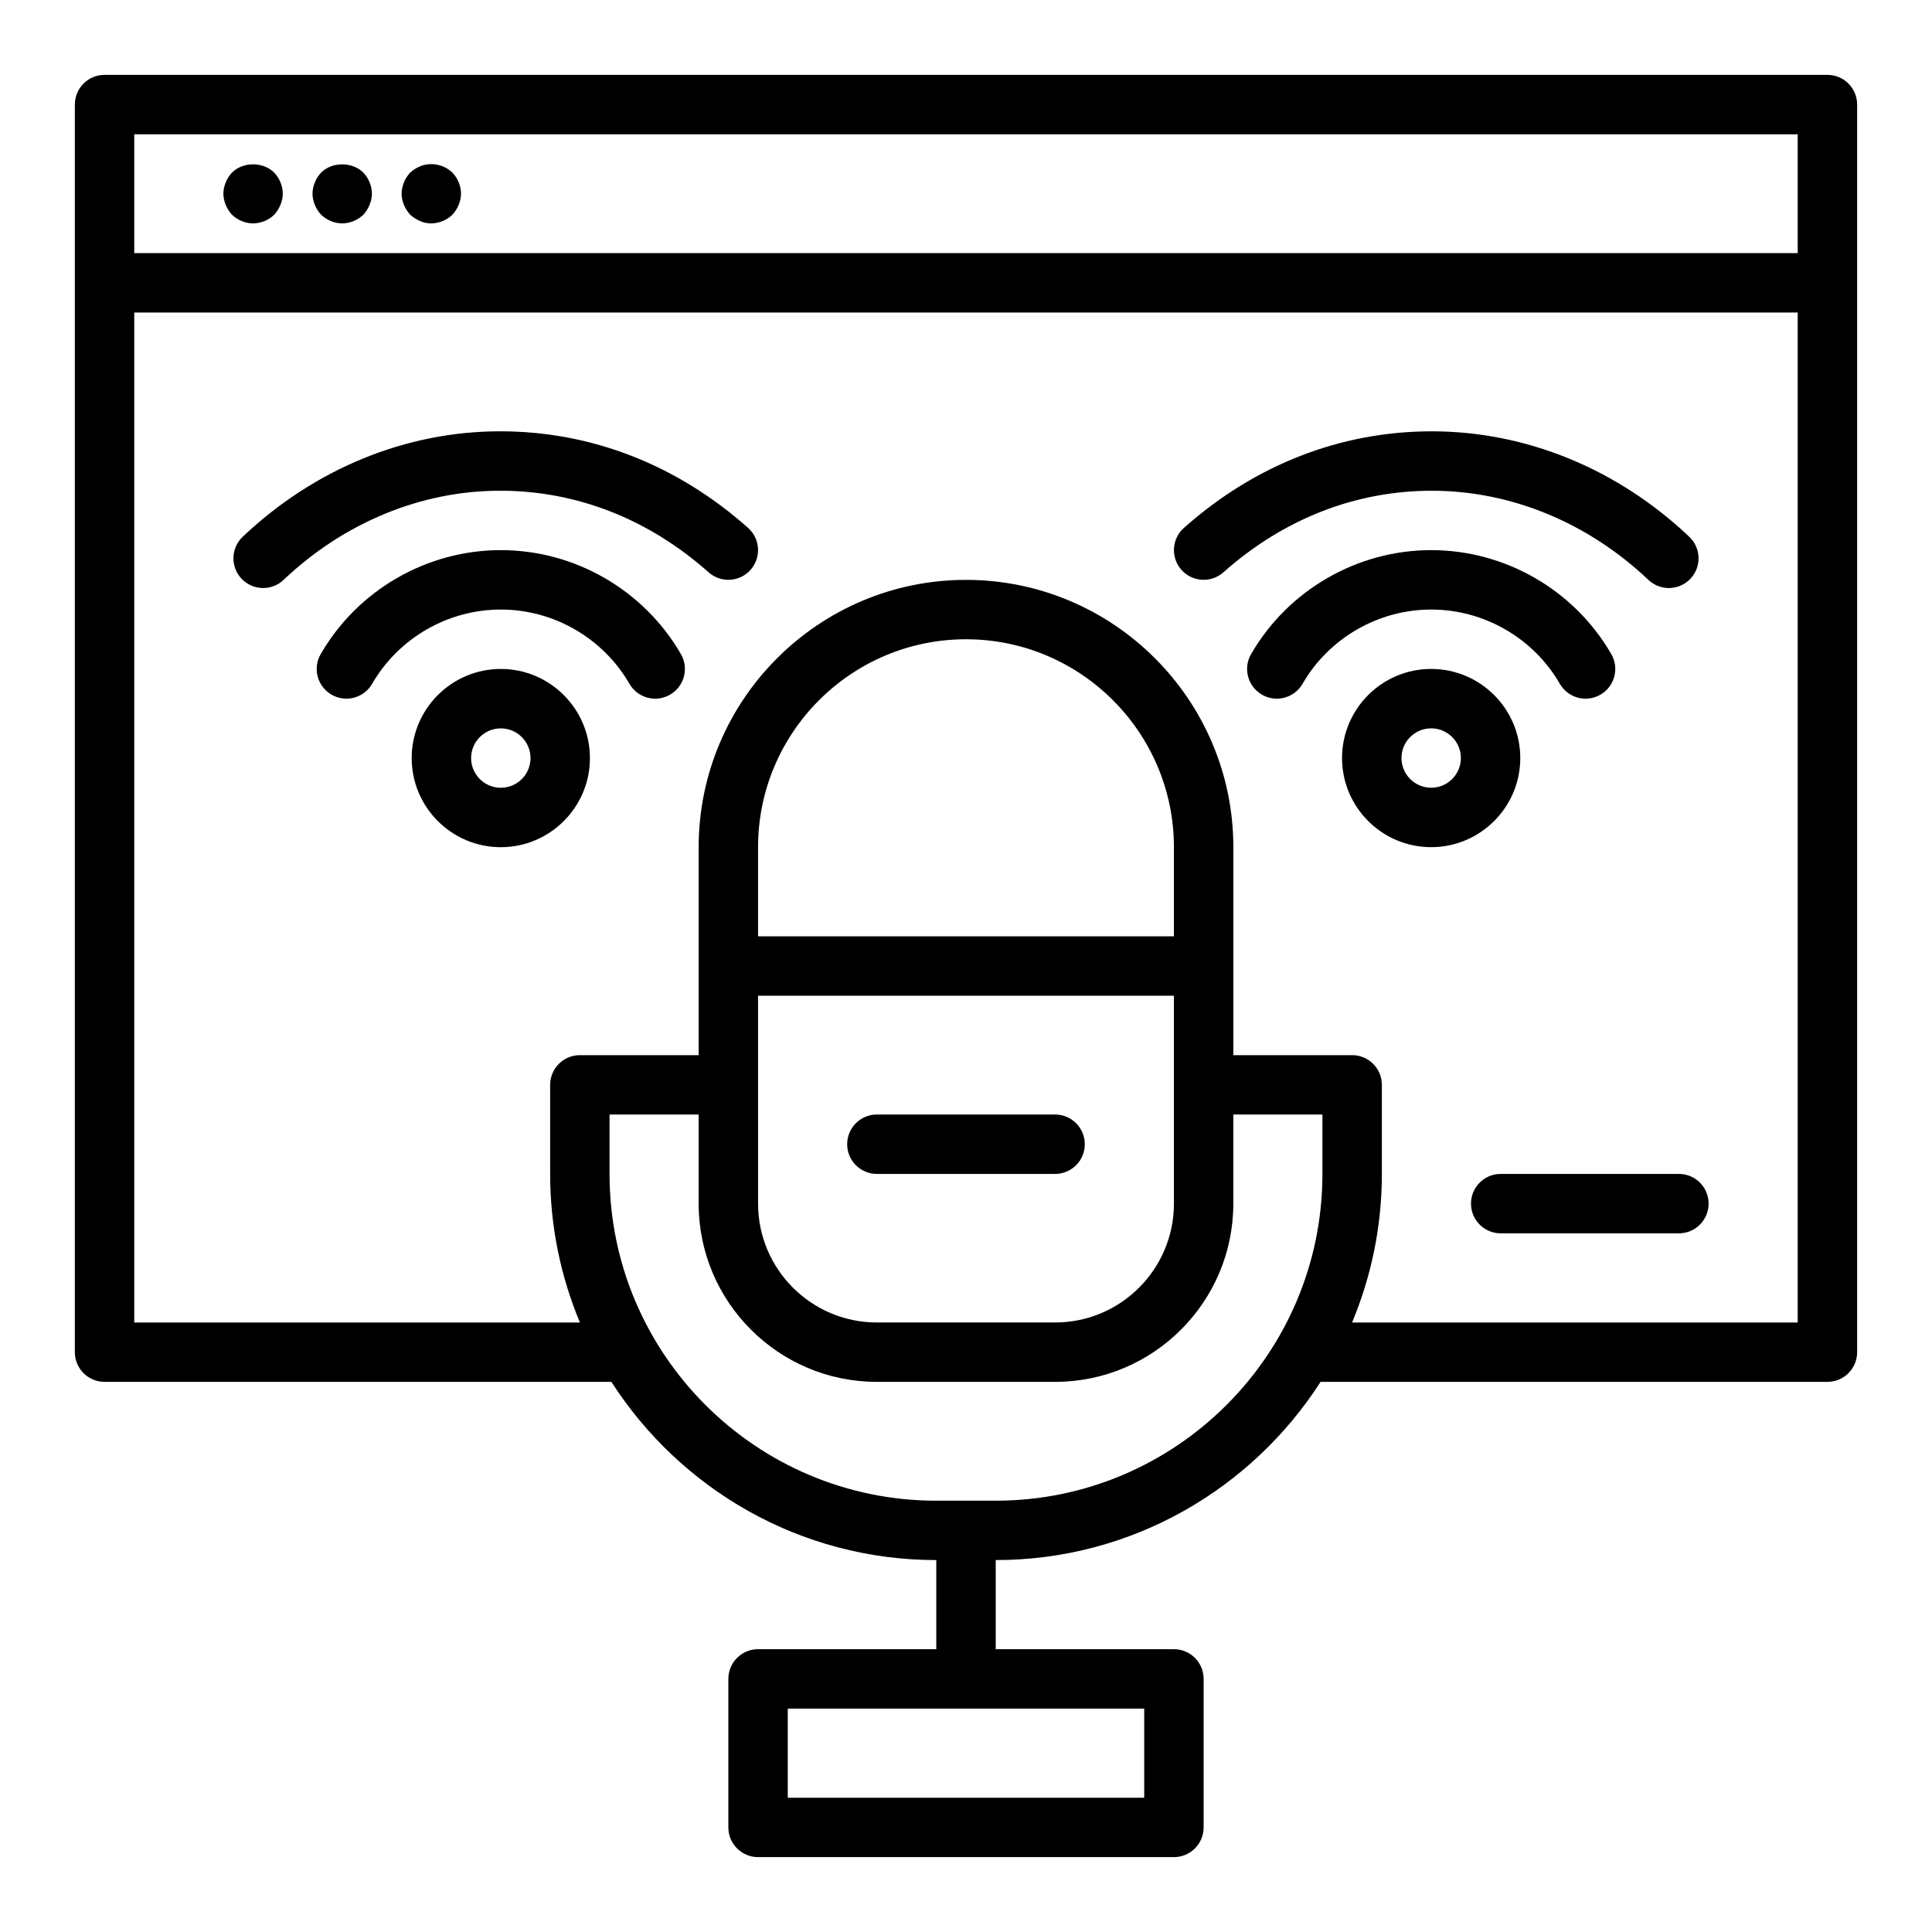
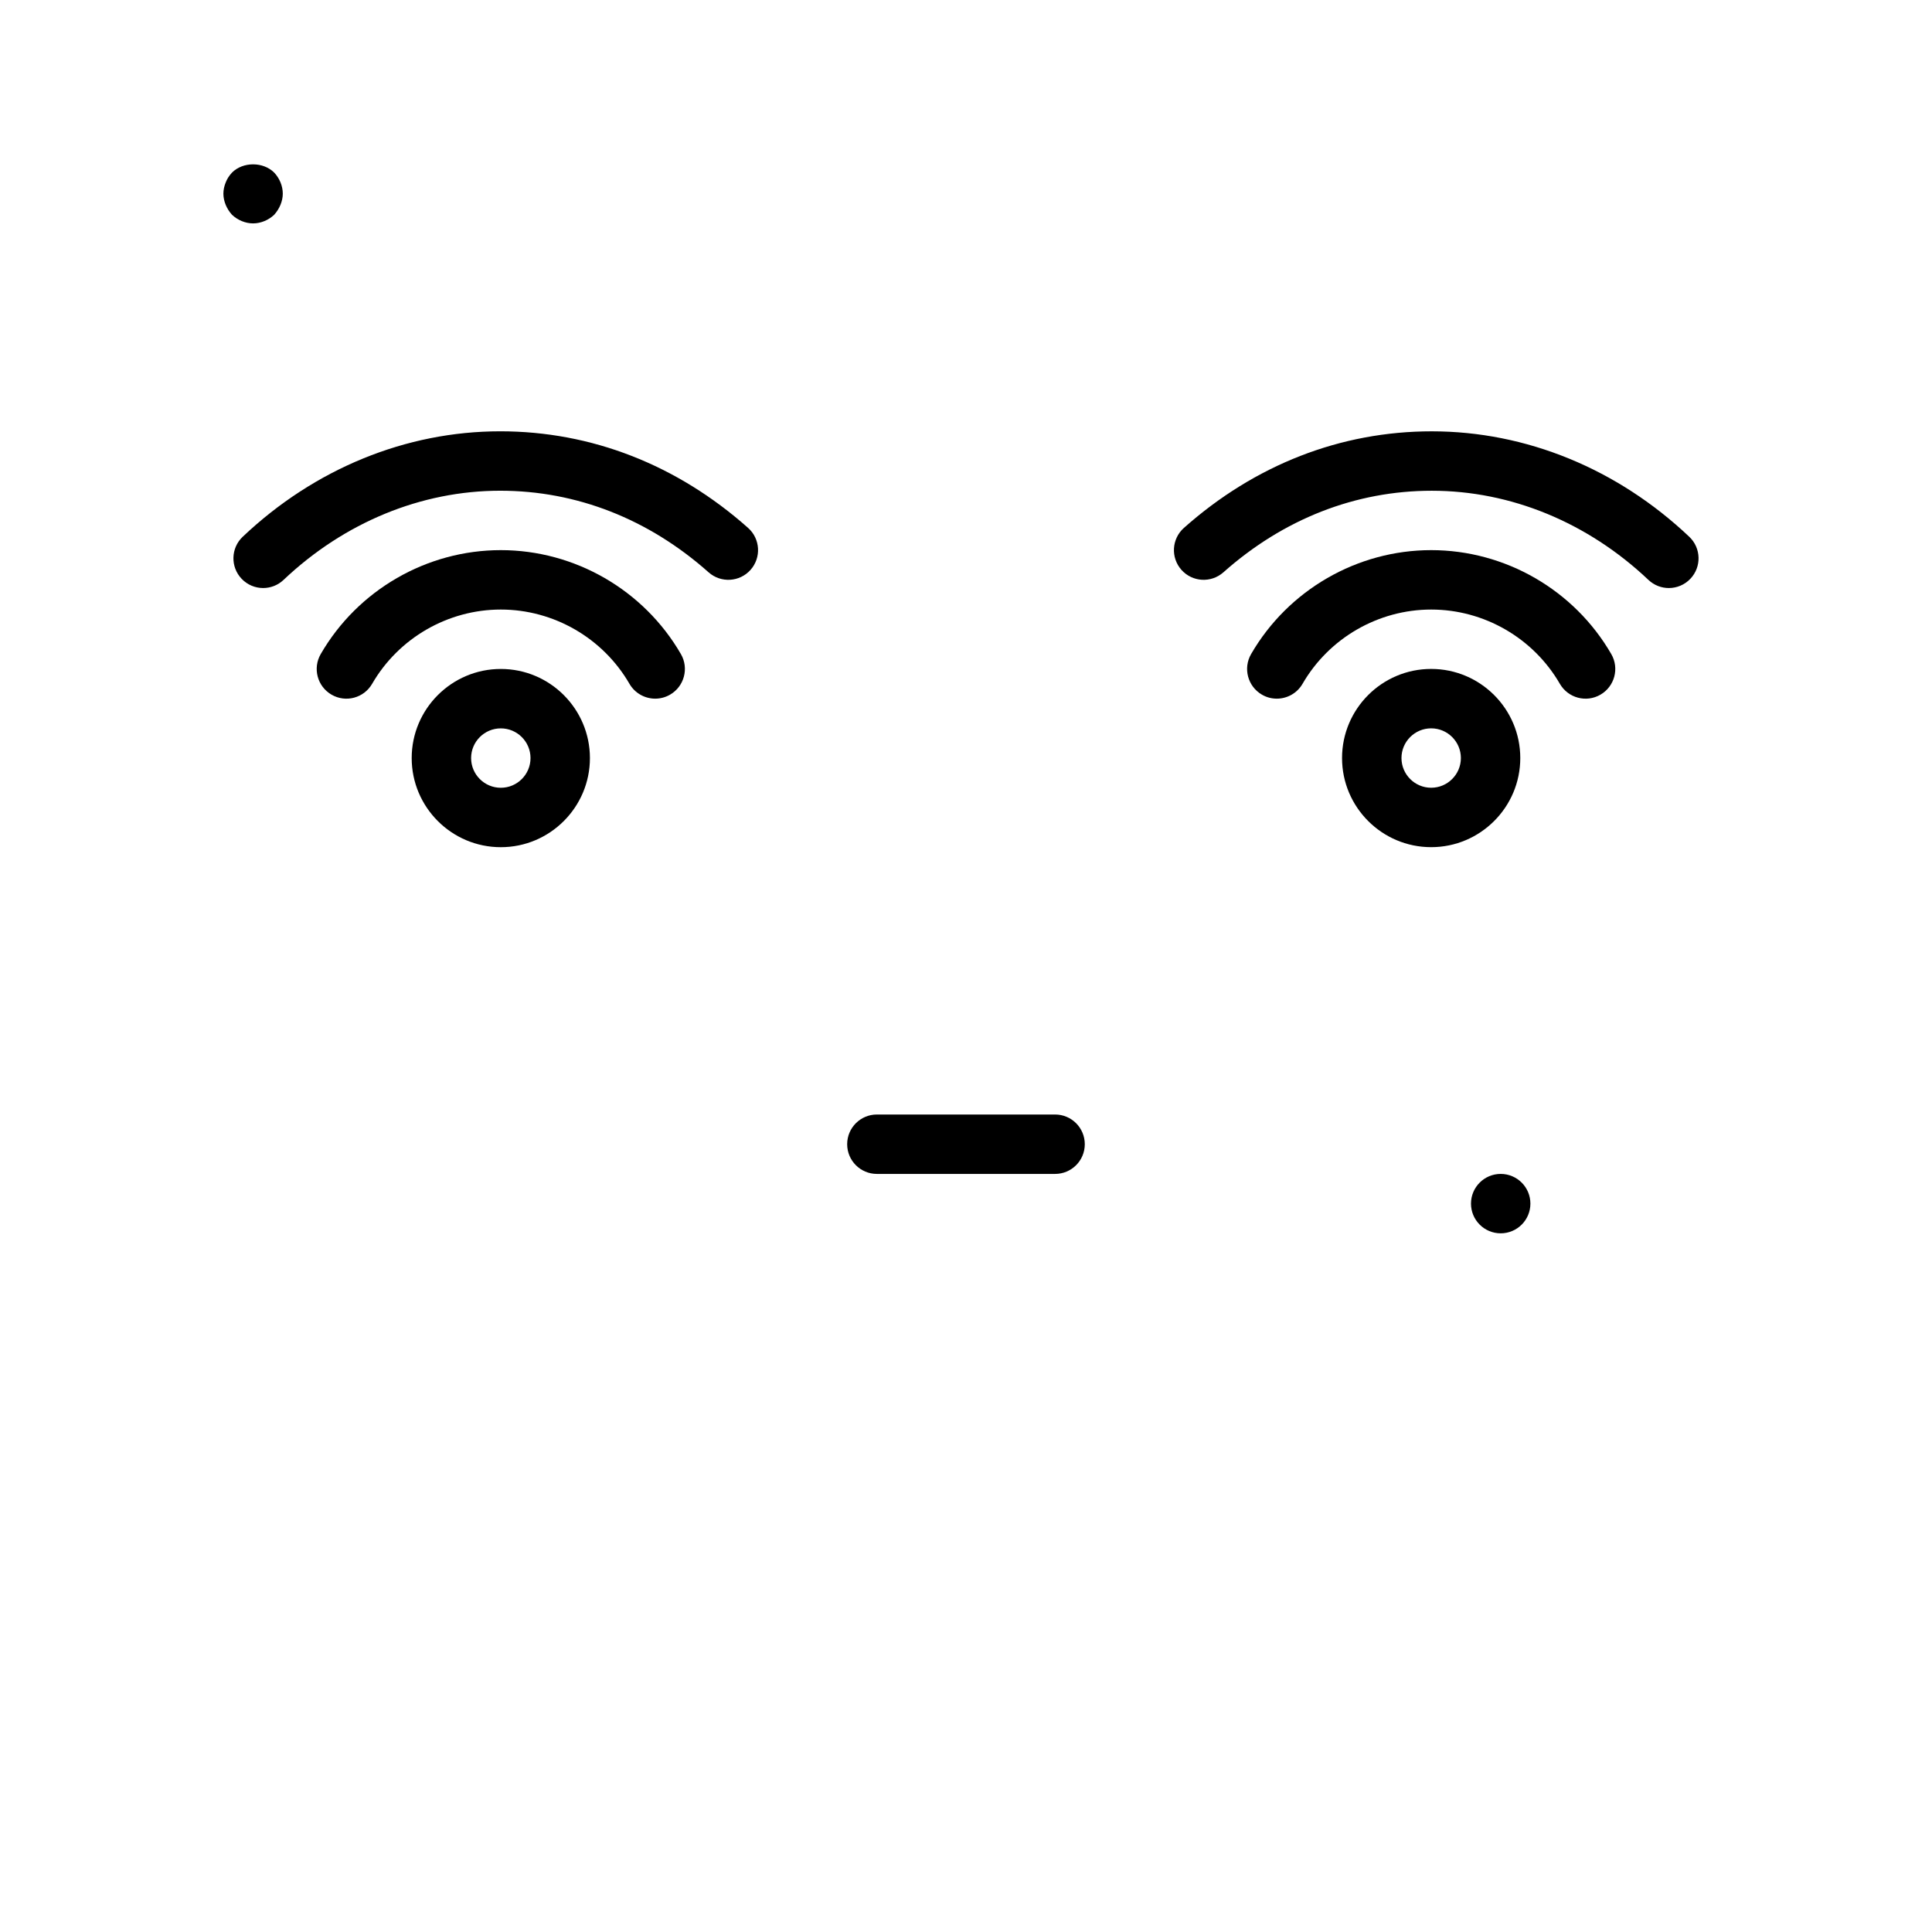
<svg xmlns="http://www.w3.org/2000/svg" fill="#000000" width="800px" height="800px" version="1.1" viewBox="144 144 512 512">
  <g>
    <path d="m376.38 455.1h47.23c4.348 0 7.871-3.523 7.871-7.871 0-4.348-3.523-7.871-7.871-7.871h-47.23c-4.348 0-7.871 3.523-7.871 7.871 0 4.348 3.523 7.871 7.871 7.871z" />
-     <path d="m628.29 163.84h-456.58c-4.348 0-7.875 3.527-7.875 7.875v330.62c0 4.348 3.523 7.871 7.871 7.871h134.32c18.215 28.359 49.965 47.23 86.098 47.23v23.617h-47.23c-4.348 0-7.871 3.523-7.871 7.871v39.359c0 4.348 3.523 7.871 7.871 7.871h110.21c4.348 0 7.871-3.523 7.871-7.871v-39.359c0-4.348-3.523-7.871-7.871-7.871h-47.23v-23.617c36.137 0 67.883-18.875 86.098-47.23h134.32c4.348 0 7.871-3.523 7.871-7.871v-330.62c0-4.348-3.527-7.875-7.871-7.875zm-181.06 456.58h-94.465v-23.617h94.465zm-267.65-440.83h440.83v31.488h-440.83zm228.29 362.11h-15.742c-47.746 0-86.594-38.844-86.594-86.594v-15.742h23.617v23.617c0 26.047 21.188 47.23 47.23 47.23h47.23c26.047 0 47.23-21.188 47.23-47.23v-23.617h23.617v15.742c0 47.75-38.844 86.594-86.59 86.594zm-62.977-133.82h110.21v55.105c0 17.363-14.125 31.488-31.488 31.488h-47.23c-17.363 0-31.488-14.125-31.488-31.488zm110.21-15.746h-110.21v-23.617c0-30.387 24.719-55.105 55.105-55.105s55.105 24.719 55.105 55.105zm47.211 102.34c5.07-12.121 7.894-25.414 7.894-39.359v-23.617c0-4.348-3.523-7.871-7.871-7.871h-31.488v-55.105c0-39.062-31.785-70.848-70.848-70.848s-70.848 31.785-70.848 70.848v55.105h-31.488c-4.348 0-7.871 3.523-7.871 7.871v23.617c0 13.945 2.824 27.234 7.894 39.359h-118.11v-267.65h440.83v267.65z" />
    <path d="m205.48 189.74c-0.711 0.785-1.262 1.57-1.656 2.594-0.391 0.945-0.625 1.969-0.625 2.992 0 1.023 0.234 2.043 0.625 2.992 0.395 0.945 0.945 1.809 1.656 2.598 1.496 1.414 3.539 2.285 5.59 2.285 2.043 0 4.094-0.867 5.59-2.281 0.707-0.793 1.254-1.656 1.652-2.602 0.391-0.945 0.629-1.969 0.629-2.992 0-2.047-0.867-4.094-2.281-5.59-2.914-2.91-8.27-2.91-11.18 0.004z" />
-     <path d="m229.1 189.74c-0.711 0.785-1.262 1.57-1.656 2.594-0.395 0.945-0.629 1.969-0.629 2.992 0 1.023 0.234 2.043 0.625 2.992 0.398 0.945 0.949 1.809 1.66 2.598 1.496 1.414 3.539 2.285 5.59 2.285 2.043 0 4.094-0.867 5.59-2.281 0.703-0.793 1.254-1.656 1.648-2.602 0.395-0.945 0.633-1.969 0.633-2.992 0-2.047-0.867-4.094-2.281-5.59-2.918-2.91-8.27-2.91-11.18 0.004z" />
-     <path d="m261.29 188.08c-1.891-0.785-4.094-0.785-5.984 0-0.941 0.395-1.812 0.945-2.594 1.656-0.711 0.785-1.262 1.57-1.656 2.594-0.395 0.945-0.629 1.969-0.629 2.992 0 1.023 0.234 2.043 0.625 2.992 0.398 0.945 0.949 1.809 1.66 2.598 0.781 0.707 1.652 1.258 2.594 1.652 0.945 0.473 1.969 0.633 2.992 0.633 2.043 0 4.094-0.867 5.59-2.281 0.707-0.793 1.258-1.656 1.652-2.602 0.395-0.945 0.633-1.969 0.633-2.992 0-2.047-0.867-4.094-2.281-5.59-0.793-0.707-1.578-1.258-2.602-1.652z" />
    <path d="m276.72 321.28c-13.023 0-23.617 10.594-23.617 23.617 0 13.023 10.594 23.617 23.617 23.617s23.617-10.594 23.617-23.617c-0.004-13.023-10.598-23.617-23.617-23.617zm0 31.488c-4.34 0-7.871-3.531-7.871-7.871 0-4.34 3.531-7.871 7.871-7.871s7.871 3.531 7.871 7.871c0 4.34-3.531 7.871-7.871 7.871z" />
    <path d="m276.72 289.79c-19.613 0-37.902 10.555-47.727 27.547-2.18 3.766-0.891 8.582 2.871 10.758 3.769 2.184 8.57 0.891 10.754-2.875 7.023-12.145 20.09-19.684 34.102-19.684 14.008 0 27.074 7.543 34.098 19.688 1.461 2.519 4.106 3.926 6.82 3.926 1.336 0 2.695-0.34 3.938-1.059 3.762-2.18 5.047-6.996 2.871-10.758-9.832-16.988-28.121-27.543-47.727-27.543z" />
    <path d="m276.56 258.3c-24.98 0-49.215 9.926-68.238 27.945-3.16 2.992-3.293 7.973-0.301 11.129 1.551 1.637 3.633 2.461 5.715 2.461 1.945 0 3.891-0.715 5.41-2.156 16.09-15.242 36.477-23.633 57.414-23.633 20.215 0 39.312 7.477 55.227 21.625 3.254 2.891 8.23 2.594 11.117-0.652 2.887-3.25 2.594-8.227-0.652-11.117-18.844-16.75-41.559-25.602-65.691-25.602z" />
    <path d="m546.89 344.89c0-13.023-10.594-23.617-23.617-23.617-13.023 0-23.617 10.594-23.617 23.617 0 13.023 10.594 23.617 23.617 23.617 13.023 0 23.617-10.594 23.617-23.617zm-23.613 7.871c-4.34 0-7.871-3.531-7.871-7.871 0-4.34 3.531-7.871 7.871-7.871s7.871 3.531 7.871 7.871c0 4.34-3.535 7.871-7.871 7.871z" />
    <path d="m557.38 325.22c2.18 3.766 6.992 5.059 10.754 2.875 3.762-2.176 5.051-6.992 2.875-10.754-9.824-16.996-28.113-27.551-47.727-27.551-19.605 0-37.895 10.555-47.727 27.543-2.176 3.762-0.891 8.578 2.871 10.758 1.238 0.723 2.594 1.059 3.934 1.059 2.719 0 5.363-1.406 6.824-3.93 7.019-12.145 20.09-19.684 34.098-19.684s27.074 7.539 34.098 19.684z" />
    <path d="m580.85 297.68c1.523 1.441 3.469 2.156 5.41 2.156 2.082 0 4.168-0.824 5.715-2.461 2.992-3.152 2.859-8.133-0.301-11.125-19.023-18.02-43.258-27.945-68.238-27.945-24.133 0-46.848 8.852-65.691 25.598-3.246 2.891-3.539 7.863-0.652 11.117 2.894 3.246 7.856 3.535 11.117 0.652 15.914-14.145 35.012-21.621 55.227-21.621 20.938 0 41.324 8.391 57.414 23.629z" />
-     <path d="m588.93 455.1h-47.23c-4.348 0-7.871 3.523-7.871 7.871s3.523 7.871 7.871 7.871h47.23c4.348 0 7.871-3.523 7.871-7.871 0.004-4.344-3.523-7.871-7.871-7.871z" />
+     <path d="m588.93 455.1h-47.23c-4.348 0-7.871 3.523-7.871 7.871s3.523 7.871 7.871 7.871c4.348 0 7.871-3.523 7.871-7.871 0.004-4.344-3.523-7.871-7.871-7.871z" />
  </g>
</svg>